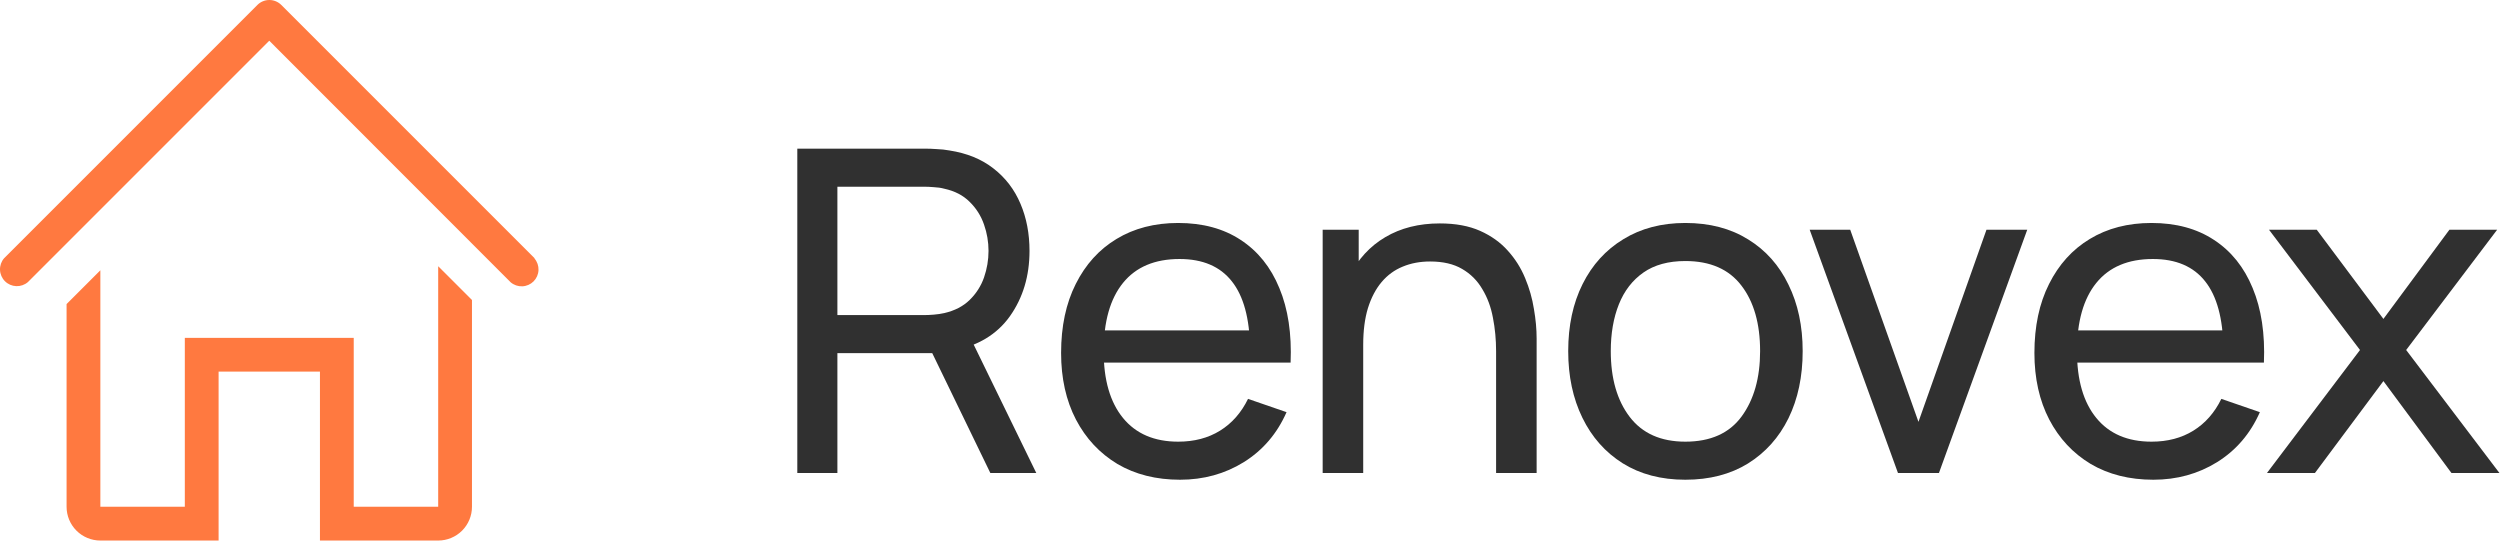
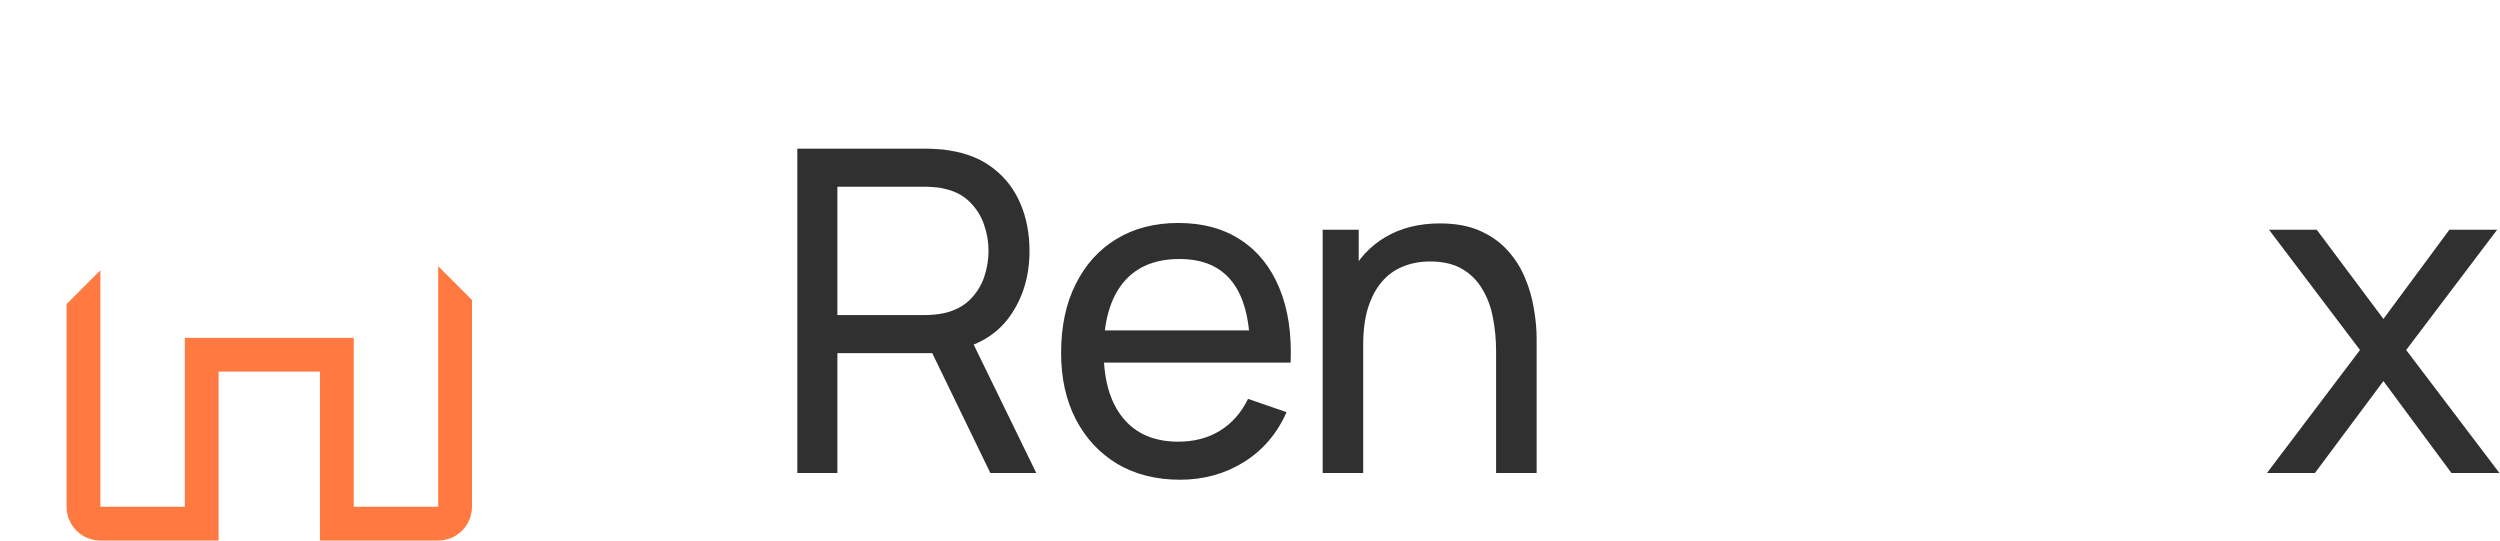
<svg xmlns="http://www.w3.org/2000/svg" width="555" height="120" viewBox="0 0 555 120" fill="none">
-   <path d="M118.686 57.339L62.438 1.09C61.735 0.392 60.785 0 59.794 0C58.803 0 57.853 0.392 57.15 1.09L0.902 57.339C0.287 58.056 -0.034 58.979 0.003 59.923C0.039 60.867 0.43 61.762 1.098 62.43C1.766 63.098 2.661 63.489 3.605 63.525C4.549 63.562 5.472 63.241 6.189 62.627L59.775 9.04L113.362 62.664C114.079 63.278 115.002 63.599 115.945 63.563C116.889 63.526 117.784 63.135 118.452 62.467C119.12 61.8 119.511 60.904 119.548 59.961C119.584 59.017 119.263 58.094 118.649 57.377L118.686 57.339Z" fill="#FF7940" />
  <path d="M97.278 112.5H78.529V75.001H41.03V112.5H22.28V60.002L14.78 67.501V112.5C14.78 114.489 15.57 116.397 16.977 117.804C18.383 119.21 20.291 120 22.28 120H48.529V82.501H71.029V120H97.278C99.267 120 101.175 119.21 102.582 117.804C103.988 116.397 104.778 114.489 104.778 112.5V66.601L97.278 59.102V112.5Z" fill="#FF7940" />
  <path d="M177.002 105V33H205.452C206.152 33 206.985 33.033 207.952 33.1C208.919 33.133 209.852 33.233 210.752 33.4C214.652 34 217.919 35.333 220.552 37.4C223.219 39.467 225.219 42.083 226.552 45.25C227.885 48.383 228.552 51.867 228.552 55.7C228.552 61.267 227.102 66.1 224.202 70.2C221.302 74.266 217.052 76.817 211.452 77.85L208.052 78.4H185.902V105H177.002ZM219.852 105L205.652 75.7L214.452 73L230.052 105H219.852ZM185.902 69.95H205.152C205.785 69.95 206.502 69.916 207.302 69.85C208.135 69.783 208.919 69.666 209.652 69.5C211.952 68.966 213.819 68 215.252 66.6C216.719 65.166 217.785 63.5 218.452 61.6C219.119 59.666 219.452 57.7 219.452 55.7C219.452 53.7 219.119 51.75 218.452 49.85C217.785 47.916 216.719 46.233 215.252 44.8C213.819 43.367 211.952 42.4 209.652 41.9C208.919 41.7 208.135 41.583 207.302 41.55C206.502 41.483 205.785 41.45 205.152 41.45H185.902V69.95Z" fill="#303030" />
  <path d="M261.964 106.5C256.664 106.5 252.031 105.333 248.064 103C244.131 100.633 241.064 97.35 238.864 93.15C236.664 88.916 235.564 83.983 235.564 78.35C235.564 72.45 236.648 67.35 238.814 63.05C240.981 58.717 243.998 55.383 247.864 53.05C251.764 50.683 256.331 49.5 261.564 49.5C266.998 49.5 271.614 50.75 275.414 53.25C279.248 55.75 282.114 59.316 284.014 63.95C285.948 68.583 286.781 74.1 286.514 80.5H277.514V77.3C277.414 70.666 276.064 65.716 273.464 62.45C270.864 59.15 266.998 57.5 261.864 57.5C256.364 57.5 252.181 59.267 249.314 62.8C246.448 66.333 245.014 71.4 245.014 78C245.014 84.367 246.448 89.3 249.314 92.8C252.181 96.3 256.264 98.05 261.564 98.05C265.131 98.05 268.231 97.233 270.864 95.6C273.498 93.966 275.564 91.617 277.064 88.55L285.614 91.5C283.514 96.266 280.348 99.966 276.114 102.6C271.914 105.2 267.198 106.5 261.964 106.5ZM242.014 80.5V73.35H281.914V80.5H242.014Z" fill="#303030" />
  <path d="M332.132 105V77.95C332.132 75.383 331.898 72.916 331.432 70.55C330.998 68.183 330.215 66.067 329.082 64.2C327.982 62.3 326.482 60.8 324.582 59.7C322.715 58.6 320.348 58.05 317.482 58.05C315.248 58.05 313.215 58.433 311.382 59.2C309.582 59.933 308.032 61.066 306.732 62.6C305.432 64.133 304.415 66.067 303.682 68.4C302.982 70.7 302.632 73.416 302.632 76.55L296.782 74.75C296.782 69.516 297.715 65.033 299.582 61.3C301.482 57.533 304.132 54.65 307.532 52.65C310.965 50.617 314.998 49.6 319.632 49.6C323.132 49.6 326.115 50.15 328.582 51.25C331.048 52.35 333.098 53.816 334.732 55.65C336.365 57.45 337.648 59.483 338.582 61.75C339.515 63.983 340.165 66.266 340.532 68.6C340.932 70.9 341.132 73.083 341.132 75.15V105H332.132ZM293.632 105V51H301.632V65.45H302.632V105H293.632Z" fill="#303030" />
-   <path d="M374.143 106.5C368.776 106.5 364.143 105.283 360.243 102.85C356.376 100.417 353.393 97.05 351.293 92.75C349.193 88.45 348.143 83.516 348.143 77.95C348.143 72.283 349.209 67.317 351.343 63.05C353.476 58.783 356.493 55.467 360.393 53.1C364.293 50.7 368.876 49.5 374.143 49.5C379.543 49.5 384.193 50.717 388.093 53.15C391.993 55.55 394.976 58.9 397.043 63.2C399.143 67.466 400.193 72.383 400.193 77.95C400.193 83.583 399.143 88.55 397.043 92.85C394.943 97.117 391.943 100.467 388.043 102.9C384.143 105.3 379.509 106.5 374.143 106.5ZM374.143 98.05C379.743 98.05 383.909 96.183 386.643 92.45C389.376 88.716 390.743 83.883 390.743 77.95C390.743 71.85 389.359 67 386.593 63.4C383.826 59.767 379.676 57.95 374.143 57.95C370.376 57.95 367.276 58.8 364.843 60.5C362.409 62.2 360.593 64.55 359.393 67.55C358.193 70.55 357.593 74.016 357.593 77.95C357.593 84.016 358.993 88.883 361.793 92.55C364.593 96.216 368.709 98.05 374.143 98.05Z" fill="#303030" />
-   <path d="M421.348 105L401.748 51H410.748L425.898 93.65L440.998 51H450.048L430.448 105H421.348Z" fill="#303030" />
-   <path d="M478.039 106.5C472.739 106.5 468.105 105.333 464.139 103C460.205 100.633 457.139 97.35 454.939 93.15C452.739 88.916 451.639 83.983 451.639 78.35C451.639 72.45 452.722 67.35 454.889 63.05C457.055 58.717 460.072 55.383 463.939 53.05C467.839 50.683 472.405 49.5 477.639 49.5C483.072 49.5 487.689 50.75 491.489 53.25C495.322 55.75 498.189 59.316 500.089 63.95C502.022 68.583 502.855 74.1 502.589 80.5H493.589V77.3C493.489 70.666 492.139 65.716 489.539 62.45C486.939 59.15 483.072 57.5 477.939 57.5C472.439 57.5 468.255 59.267 465.389 62.8C462.522 66.333 461.089 71.4 461.089 78C461.089 84.367 462.522 89.3 465.389 92.8C468.255 96.3 472.339 98.05 477.639 98.05C481.205 98.05 484.305 97.233 486.939 95.6C489.572 93.966 491.639 91.617 493.139 88.55L501.689 91.5C499.589 96.266 496.422 99.966 492.189 102.6C487.989 105.2 483.272 106.5 478.039 106.5ZM458.089 80.5V73.35H497.989V80.5H458.089Z" fill="#303030" />
  <path d="M503.268 105L523.918 77.7L503.718 51H514.318L529.118 70.8L543.768 51H554.368L534.168 77.7L554.868 105H544.218L529.118 84.6L513.918 105H503.268Z" fill="#303030" />
</svg>